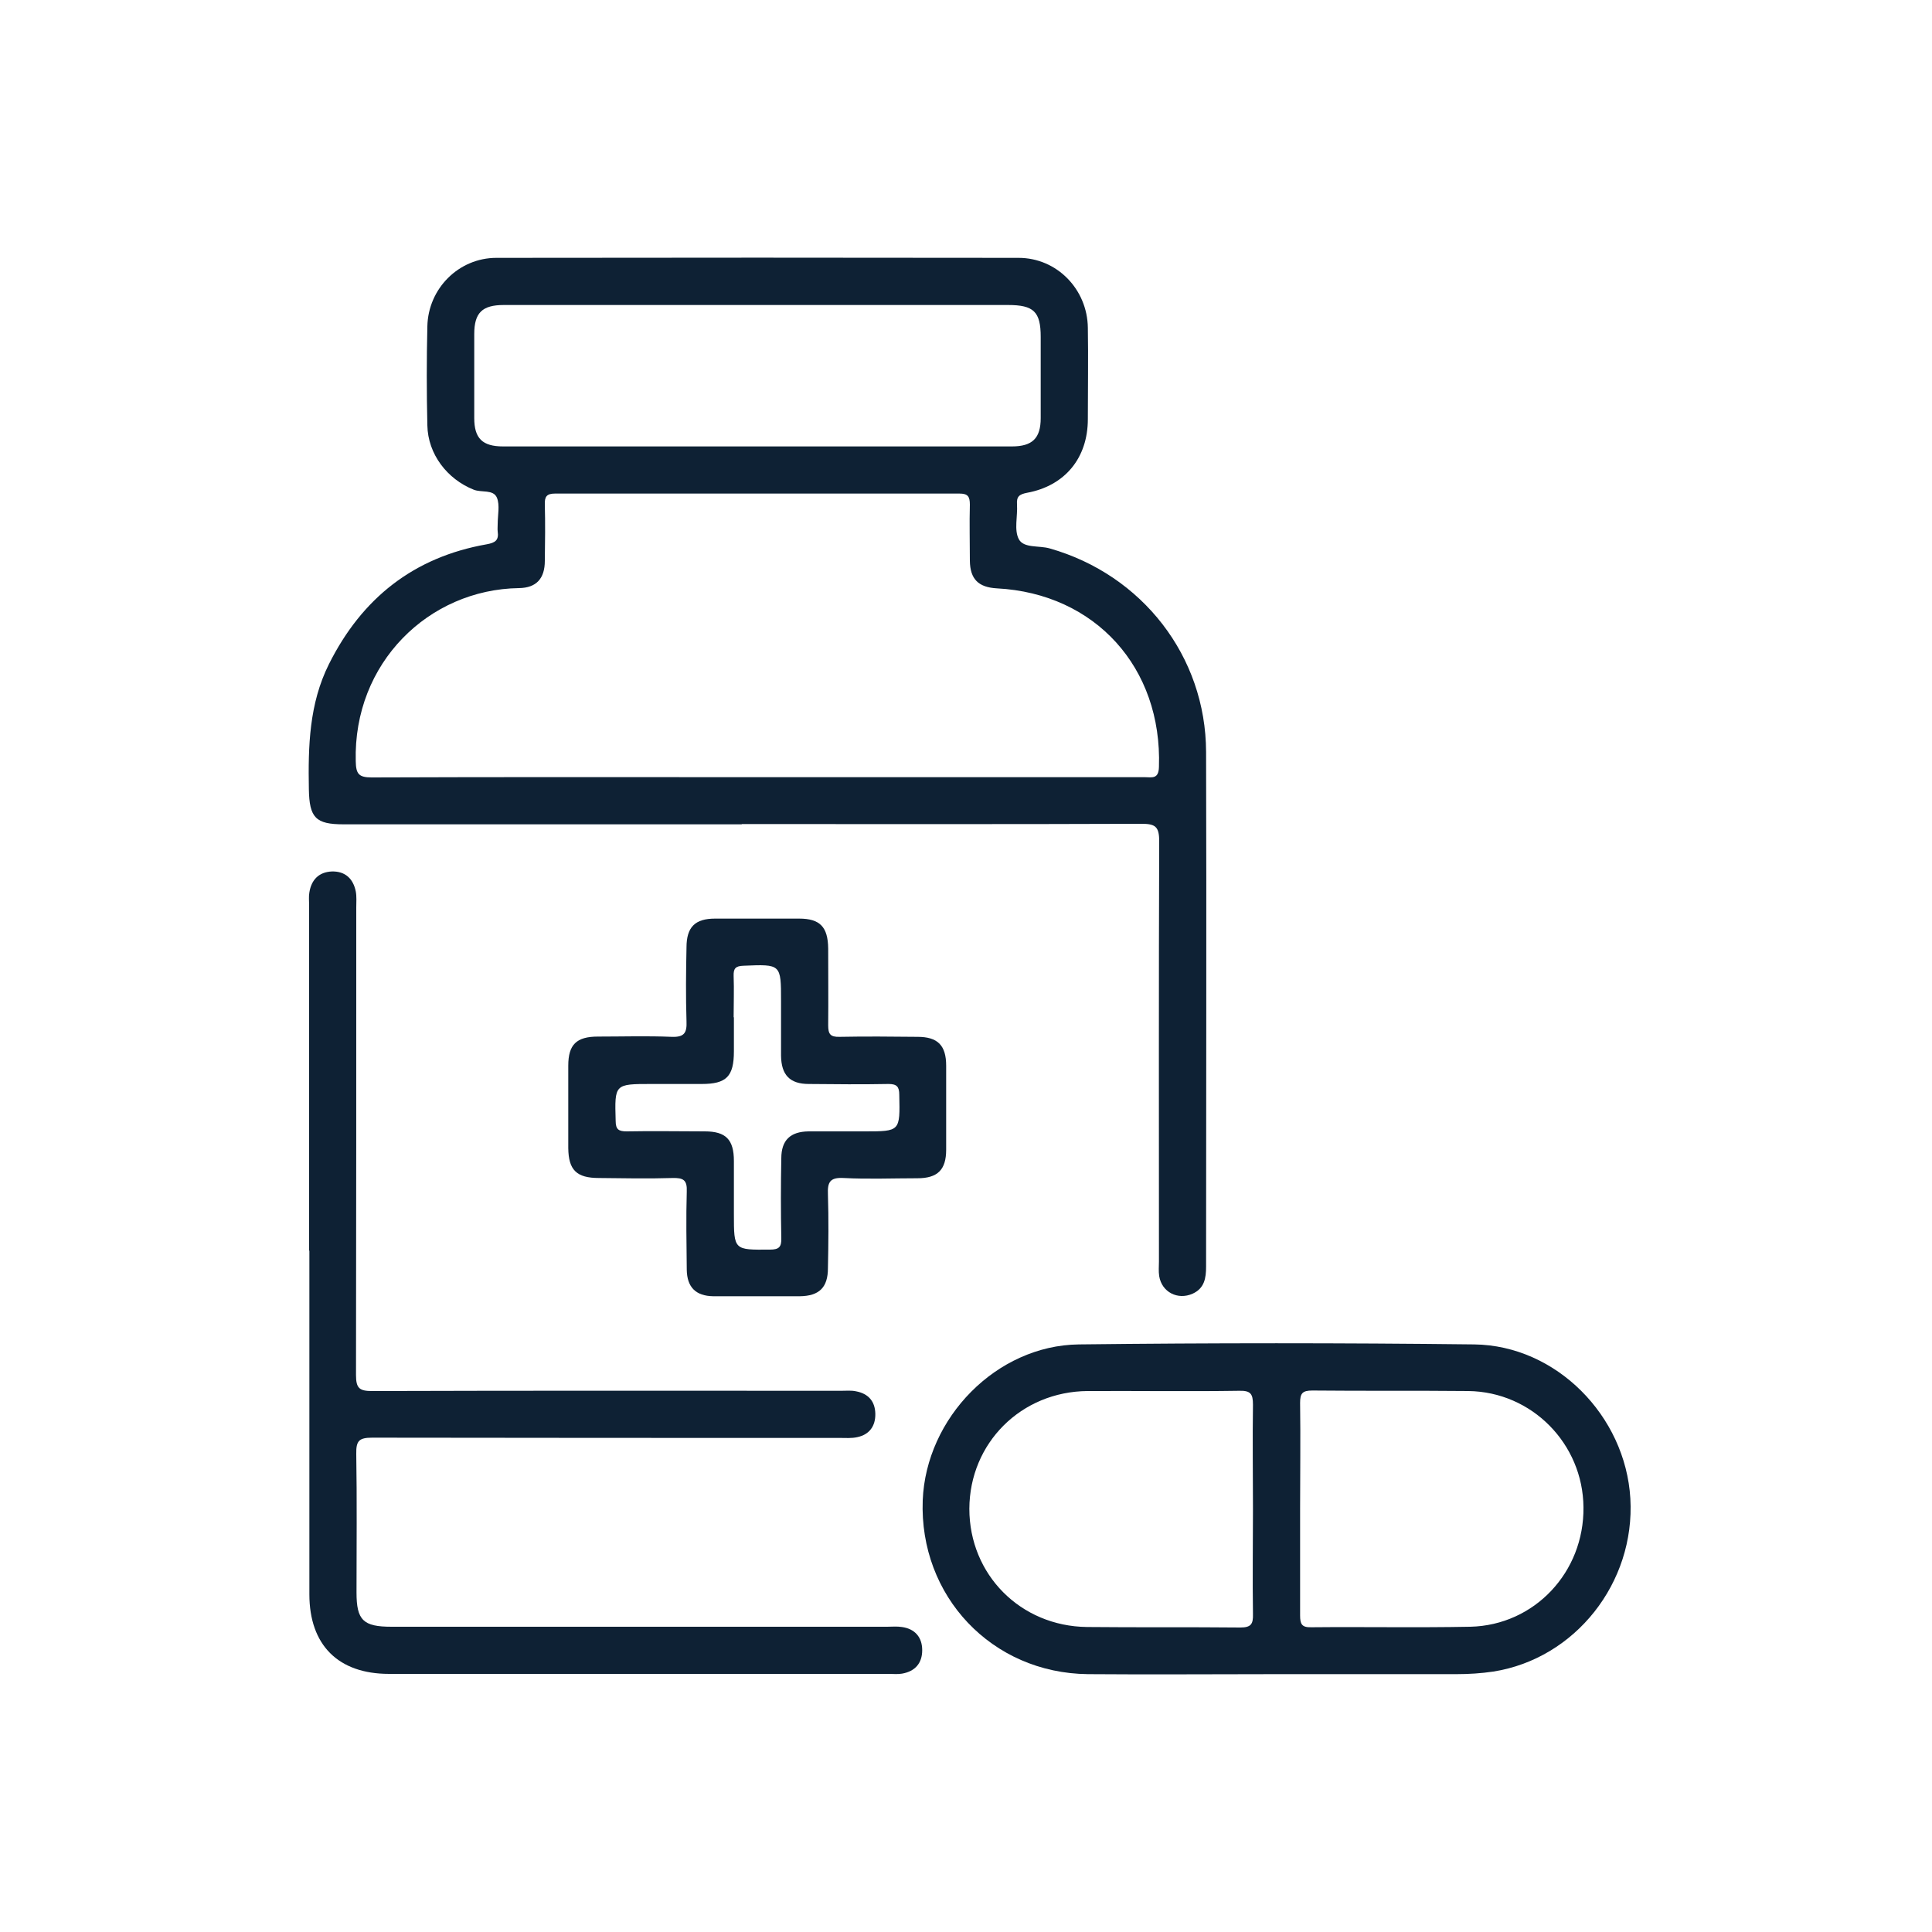
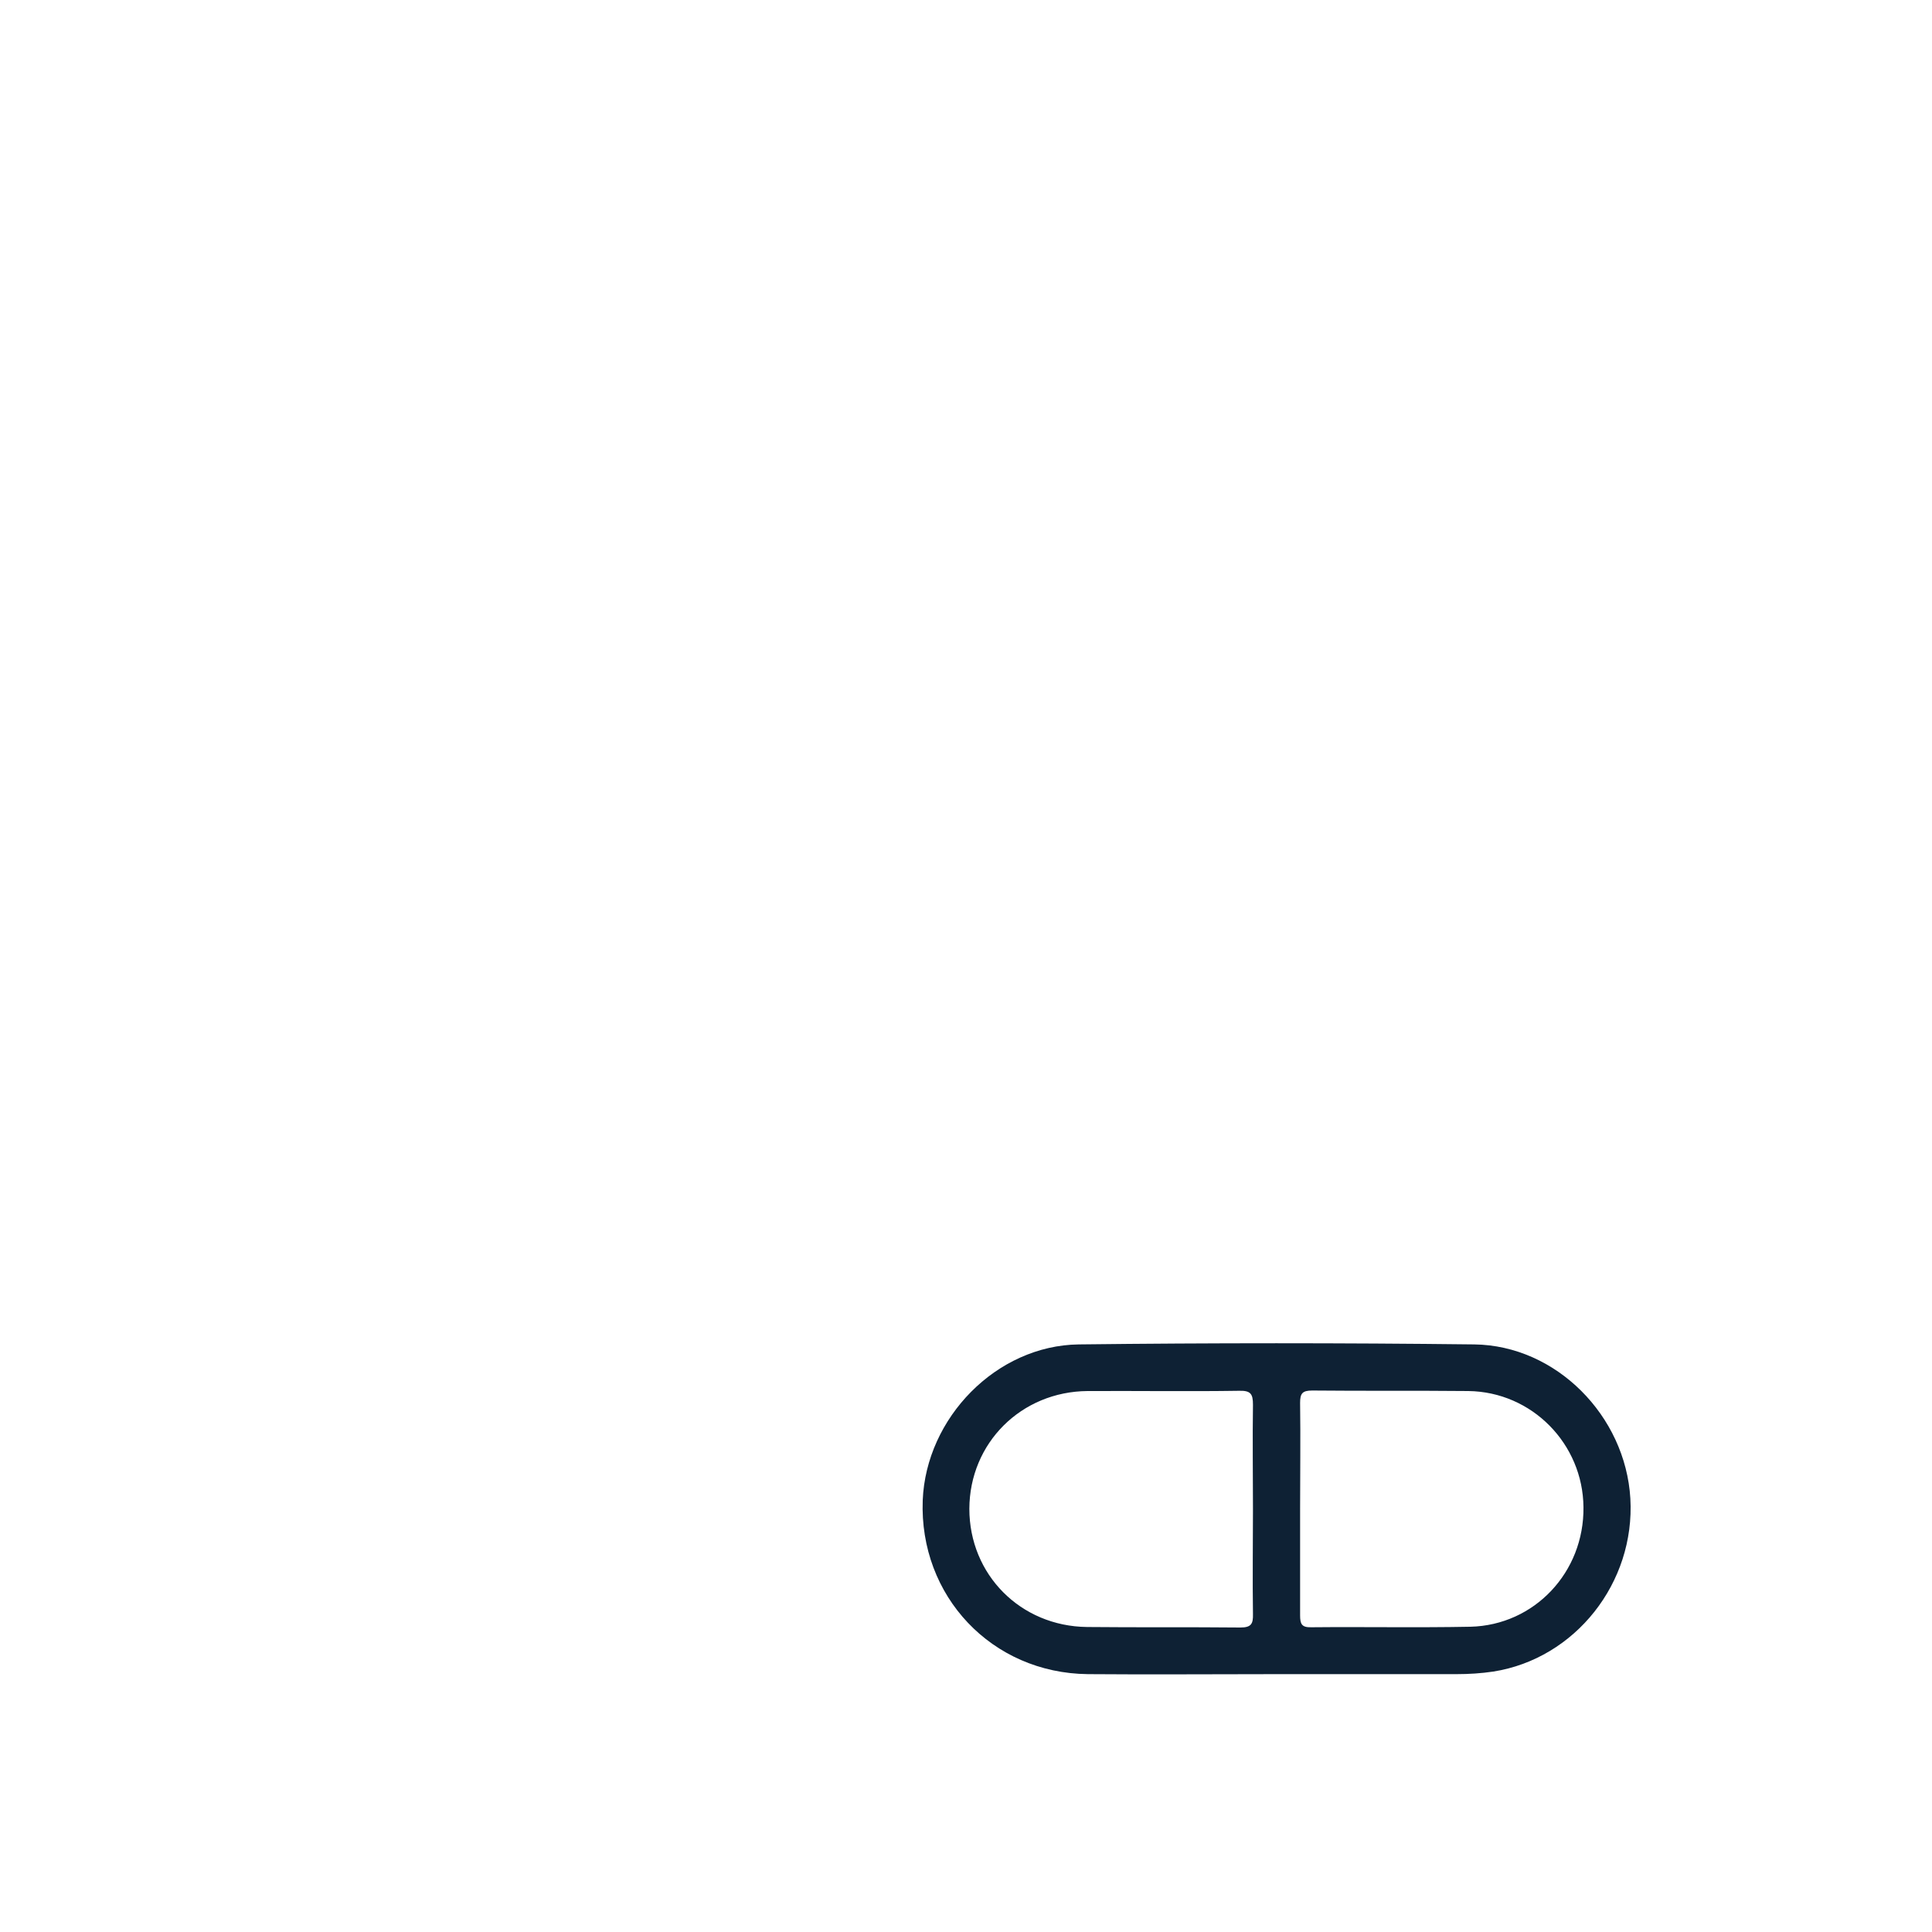
<svg xmlns="http://www.w3.org/2000/svg" id="Layer_2" viewBox="0 0 75 75">
  <defs>
    <style>.cls-1{fill:none;}.cls-2{fill:#0e2134;}</style>
  </defs>
  <g id="Industrias">
    <g>
-       <path class="cls-2" d="M28.79,32c-5.15,0-10.3,0-15.46,0-1.08,0-1.32-.26-1.34-1.36-.03-1.67,.01-3.32,.78-4.86,1.28-2.56,3.29-4.15,6.12-4.65,.34-.06,.48-.16,.43-.5-.01-.09,0-.19,0-.29,0-.34,.09-.73-.03-1.02-.14-.33-.6-.19-.9-.31-1.03-.41-1.78-1.38-1.8-2.5-.03-1.28-.03-2.56,0-3.84,.03-1.47,1.22-2.66,2.68-2.66,6.76-.01,13.51-.01,20.27,0,1.49,0,2.67,1.22,2.69,2.71,.02,1.18,0,2.37,0,3.55,0,1.51-.89,2.59-2.36,2.86-.31,.06-.41,.15-.39,.45,.03,.46-.12,.99,.07,1.35,.19,.36,.79,.24,1.2,.36,3.59,1.02,6.06,4.19,6.07,7.9,.02,6.66,0,13.32,0,19.98,0,.44-.06,.84-.52,1.05-.58,.26-1.2-.06-1.3-.68-.03-.19-.01-.38-.01-.57,0-5.44-.01-10.88,.01-16.32,0-.57-.16-.67-.69-.67-5.17,.02-10.34,.01-15.51,.01Zm.59-1.83c5.02,0,10.04,0,15.06,0,.27,0,.54,.09,.55-.4,.13-3.85-2.47-6.73-6.29-6.93-.72-.04-1.04-.36-1.05-1.07,0-.73-.02-1.45,0-2.18,0-.32-.08-.43-.41-.43-5.23,0-10.46,0-15.69,0-.34,0-.41,.13-.4,.43,.02,.72,.01,1.45,0,2.18,0,.69-.33,1.05-1,1.06-3.51,.05-6.44,2.91-6.34,6.72,.01,.49,.11,.63,.62,.63,4.98-.02,9.96-.01,14.95-.01Zm.08-18.33c-3.3,0-6.6,0-9.9,0-.84,0-1.15,.3-1.15,1.13,0,1.09,0,2.17,0,3.26,0,.79,.32,1.1,1.12,1.1,6.58,0,13.16,0,19.75,0,.8,0,1.12-.32,1.12-1.1,0-1.05,0-2.1,0-3.15,0-.98-.27-1.24-1.27-1.24-3.22,0-6.45,0-9.67,0Z" />
      <path class="cls-2" d="M49.56,64.99c-2.44,0-4.89,.02-7.33,0-3.73-.04-6.55-3.03-6.41-6.75,.13-3.2,2.86-6.01,6.06-6.05,5.11-.06,10.23-.06,15.35,0,3.18,.04,5.87,2.77,6.06,5.98,.19,3.27-2.14,6.22-5.32,6.72-.47,.07-.95,.1-1.42,.1-2.33,0-4.66,0-6.99,0Zm-.92-6.4c0-1.35-.02-2.71,0-4.06,0-.42-.09-.55-.53-.54-1.96,.03-3.93,0-5.89,.01-2.58,.02-4.58,2.02-4.59,4.57,0,2.55,1.98,4.56,4.57,4.59,1.98,.02,3.96,0,5.95,.02,.42,0,.5-.14,.49-.52-.02-1.35,0-2.71,0-4.06Zm1.83,0c0,1.37,0,2.74,0,4.12,0,.33,.06,.47,.43,.46,2.06-.02,4.12,.02,6.18-.02,2.49-.06,4.42-2.12,4.39-4.64-.02-2.46-2-4.48-4.47-4.51-2.02-.02-4.04,0-6.06-.02-.39,0-.47,.12-.47,.48,.02,1.37,0,2.74,0,4.12Z" />
-       <path class="cls-2" d="M12,48.55c0-4.47,0-8.93,0-13.4,0-.17-.02-.35,.01-.51,.08-.49,.37-.79,.88-.81,.51-.01,.82,.28,.92,.77,.04,.2,.02,.42,.02,.63,0,6.05,0,12.1-.01,18.15,0,.52,.14,.62,.63,.62,6.07-.02,12.14-.01,18.21-.01,.19,0,.39-.02,.57,.02,.48,.09,.74,.39,.75,.87,.01,.48-.23,.81-.7,.91-.22,.05-.46,.03-.68,.03-6.05,0-12.1,0-18.15-.01-.51,0-.63,.12-.62,.63,.03,1.79,.01,3.59,.01,5.38,0,1.08,.26,1.33,1.36,1.33,6.41,0,12.83,0,19.24,0,.19,0,.38-.02,.57,.01,.51,.07,.79,.4,.79,.9,0,.5-.27,.82-.78,.91-.17,.03-.34,.01-.51,.01-6.47,0-12.94,0-19.41,0-1.97,0-3.09-1.12-3.09-3.09,0-4.45,0-8.9,0-13.34Z" />
-       <path class="cls-2" d="M29.41,50.32c-.57,0-1.14,0-1.72,0-.68-.01-1.02-.35-1.03-1.03-.01-1.01-.03-2.02,0-3.03,.02-.45-.13-.54-.55-.53-.95,.03-1.91,.01-2.86,0-.87,0-1.18-.31-1.19-1.16,0-1.07,0-2.14,0-3.2,0-.82,.32-1.13,1.15-1.13,.95,0,1.91-.03,2.86,.01,.5,.02,.6-.16,.58-.61-.03-.95-.02-1.91,0-2.86,0-.79,.33-1.12,1.11-1.12,1.09,0,2.17,0,3.26,0,.81,0,1.12,.32,1.13,1.16,0,.99,.01,1.98,0,2.98,0,.34,.08,.46,.44,.45,1.01-.02,2.02-.01,3.03,0,.78,0,1.11,.33,1.11,1.12,0,1.09,0,2.17,0,3.26,0,.78-.33,1.11-1.12,1.11-.95,0-1.91,.04-2.86-.01-.54-.03-.63,.17-.61,.64,.03,.95,.02,1.91,0,2.86,0,.75-.34,1.08-1.09,1.09-.55,0-1.11,0-1.66,0Zm-.92-10.83c0,.44,0,.88,0,1.32,0,.98-.29,1.27-1.25,1.27-.65,0-1.3,0-1.94,0-1.45,0-1.44,0-1.4,1.43,0,.34,.12,.41,.43,.41,1.01-.02,2.02,0,3.03,0,.82,0,1.13,.32,1.13,1.15,0,.69,0,1.37,0,2.06,0,1.41,0,1.39,1.4,1.38,.36,0,.45-.11,.44-.45-.02-1.03-.02-2.06,0-3.09,0-.71,.35-1.04,1.06-1.05,.72,0,1.45,0,2.17,0,1.39,0,1.38,0,1.35-1.42,0-.32-.1-.42-.42-.42-1.03,.02-2.06,.01-3.09,0-.74,0-1.07-.35-1.08-1.1,0-.71,0-1.41,0-2.12,0-1.44,0-1.43-1.46-1.37-.31,.01-.39,.11-.38,.4,.02,.53,0,1.07,0,1.6Z" />
      <rect class="cls-1" width="75" height="75" />
    </g>
  </g>
</svg>